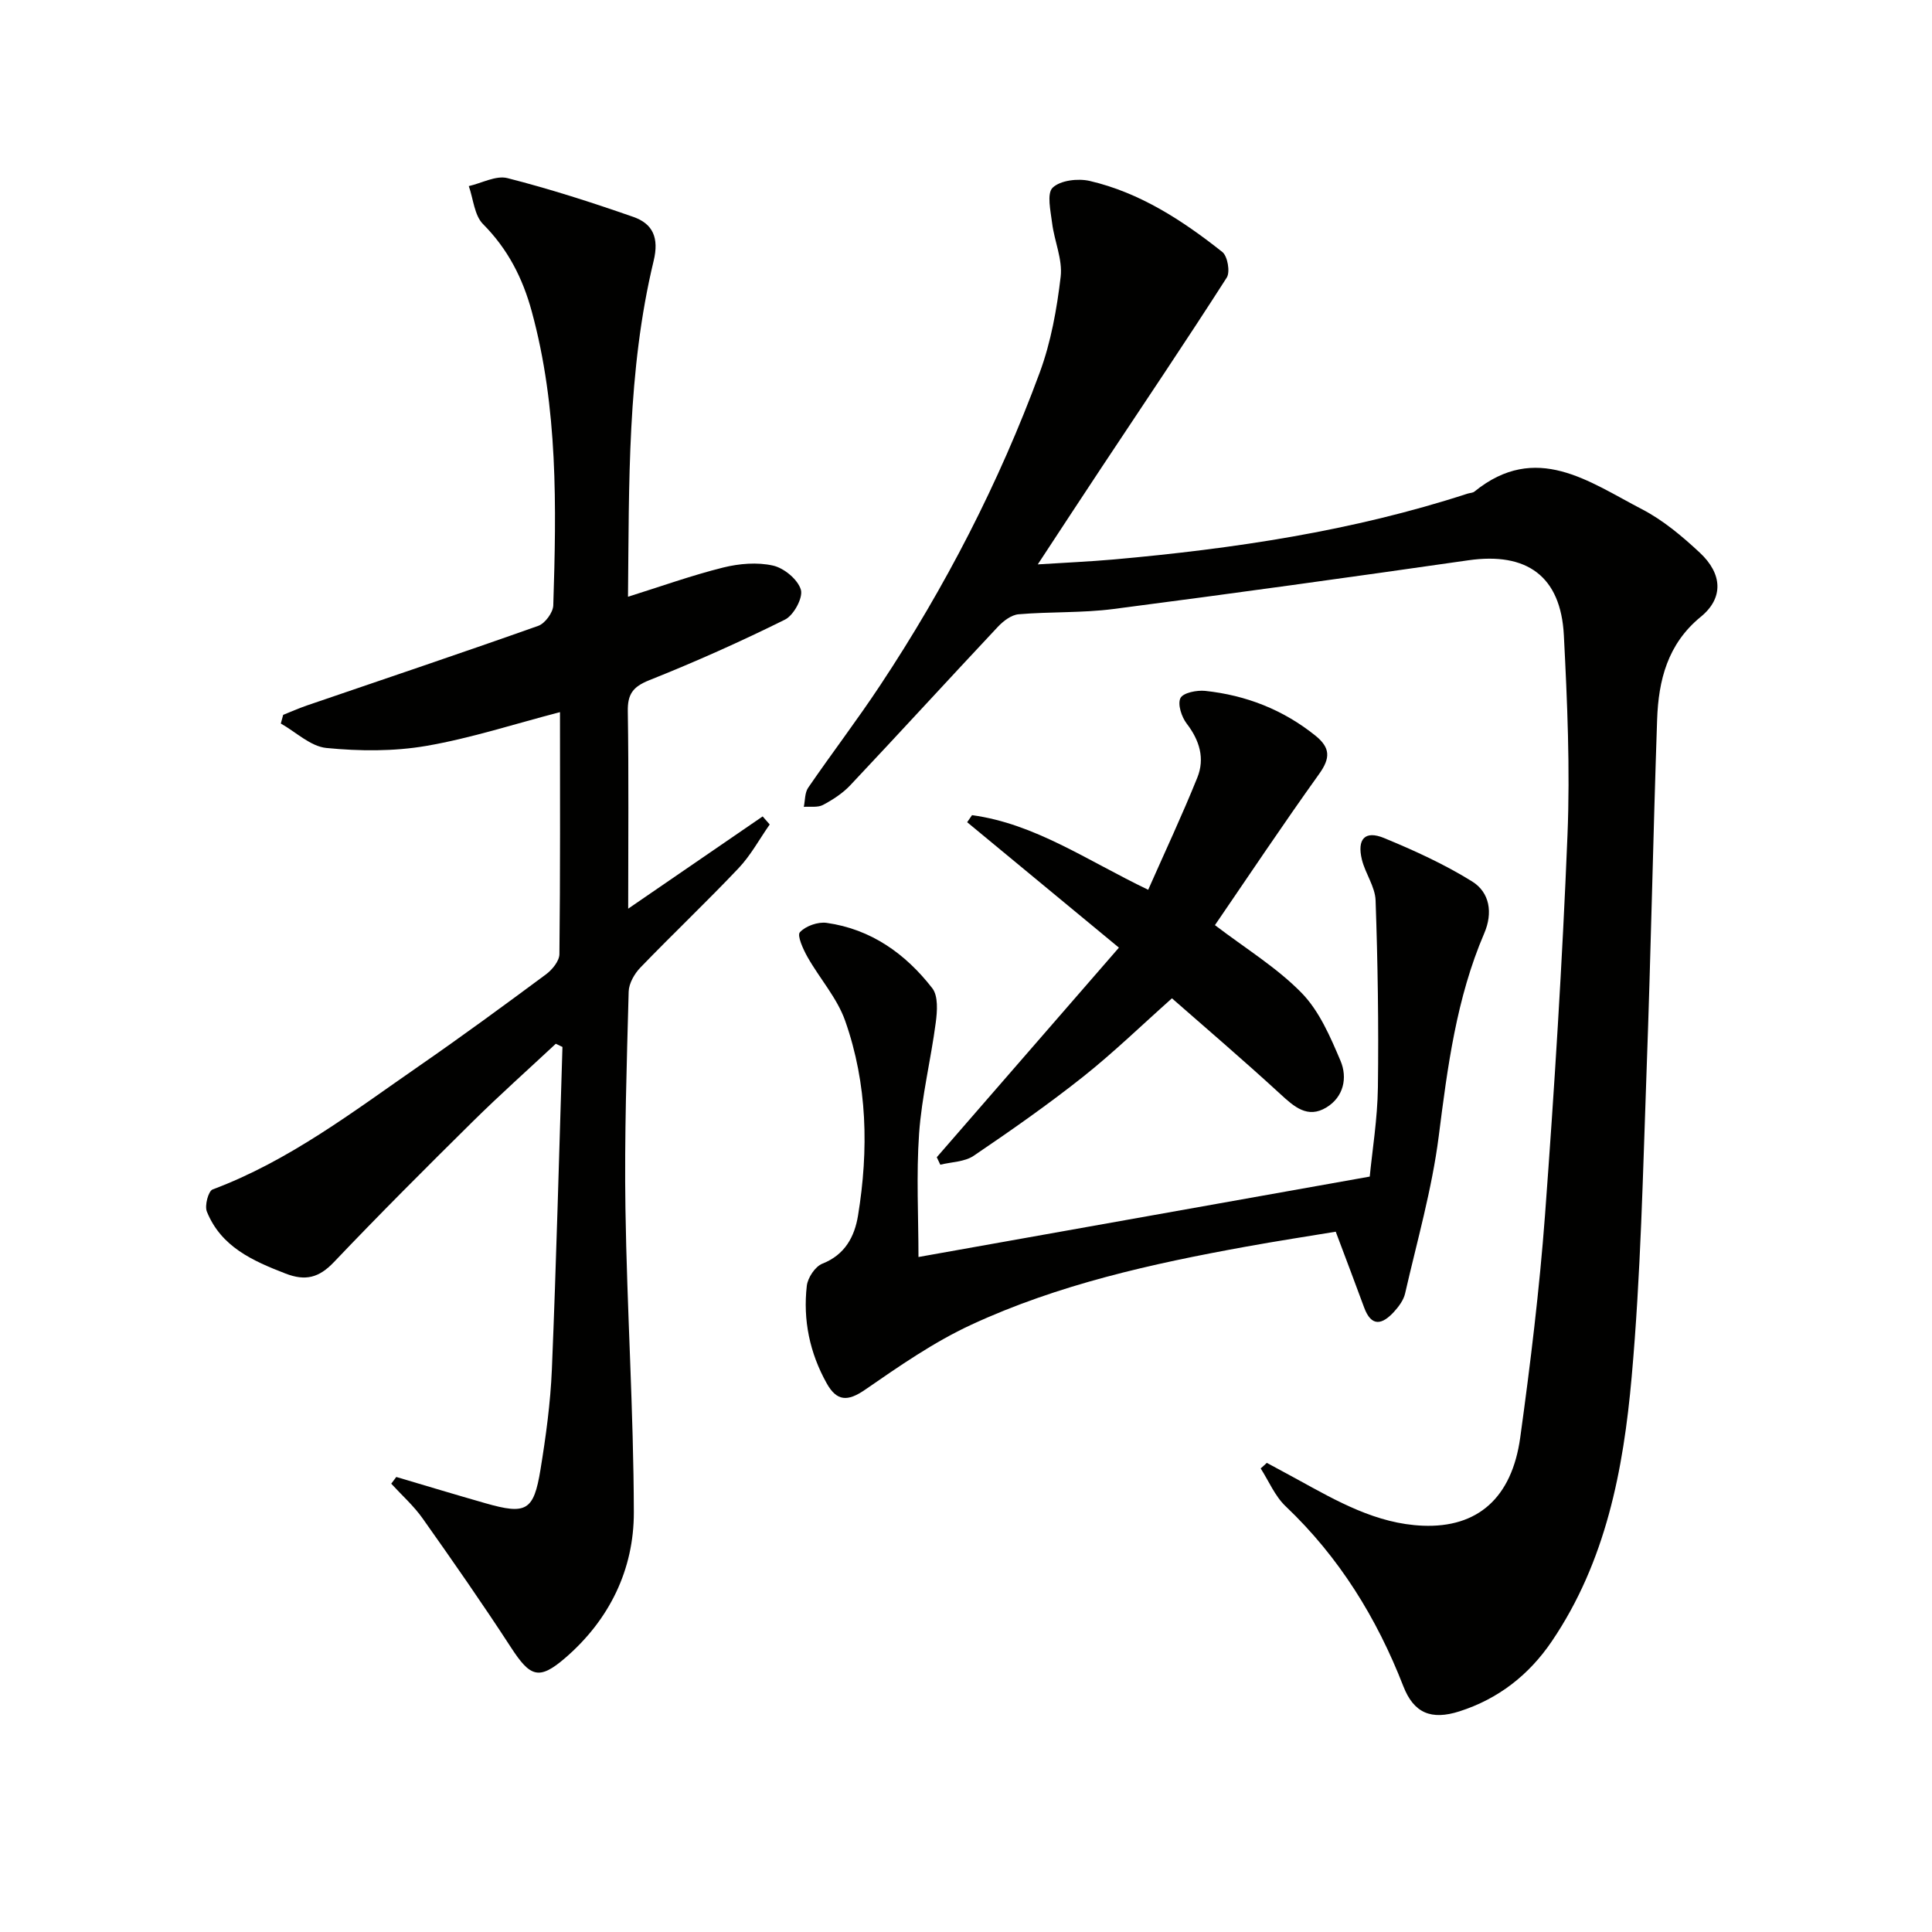
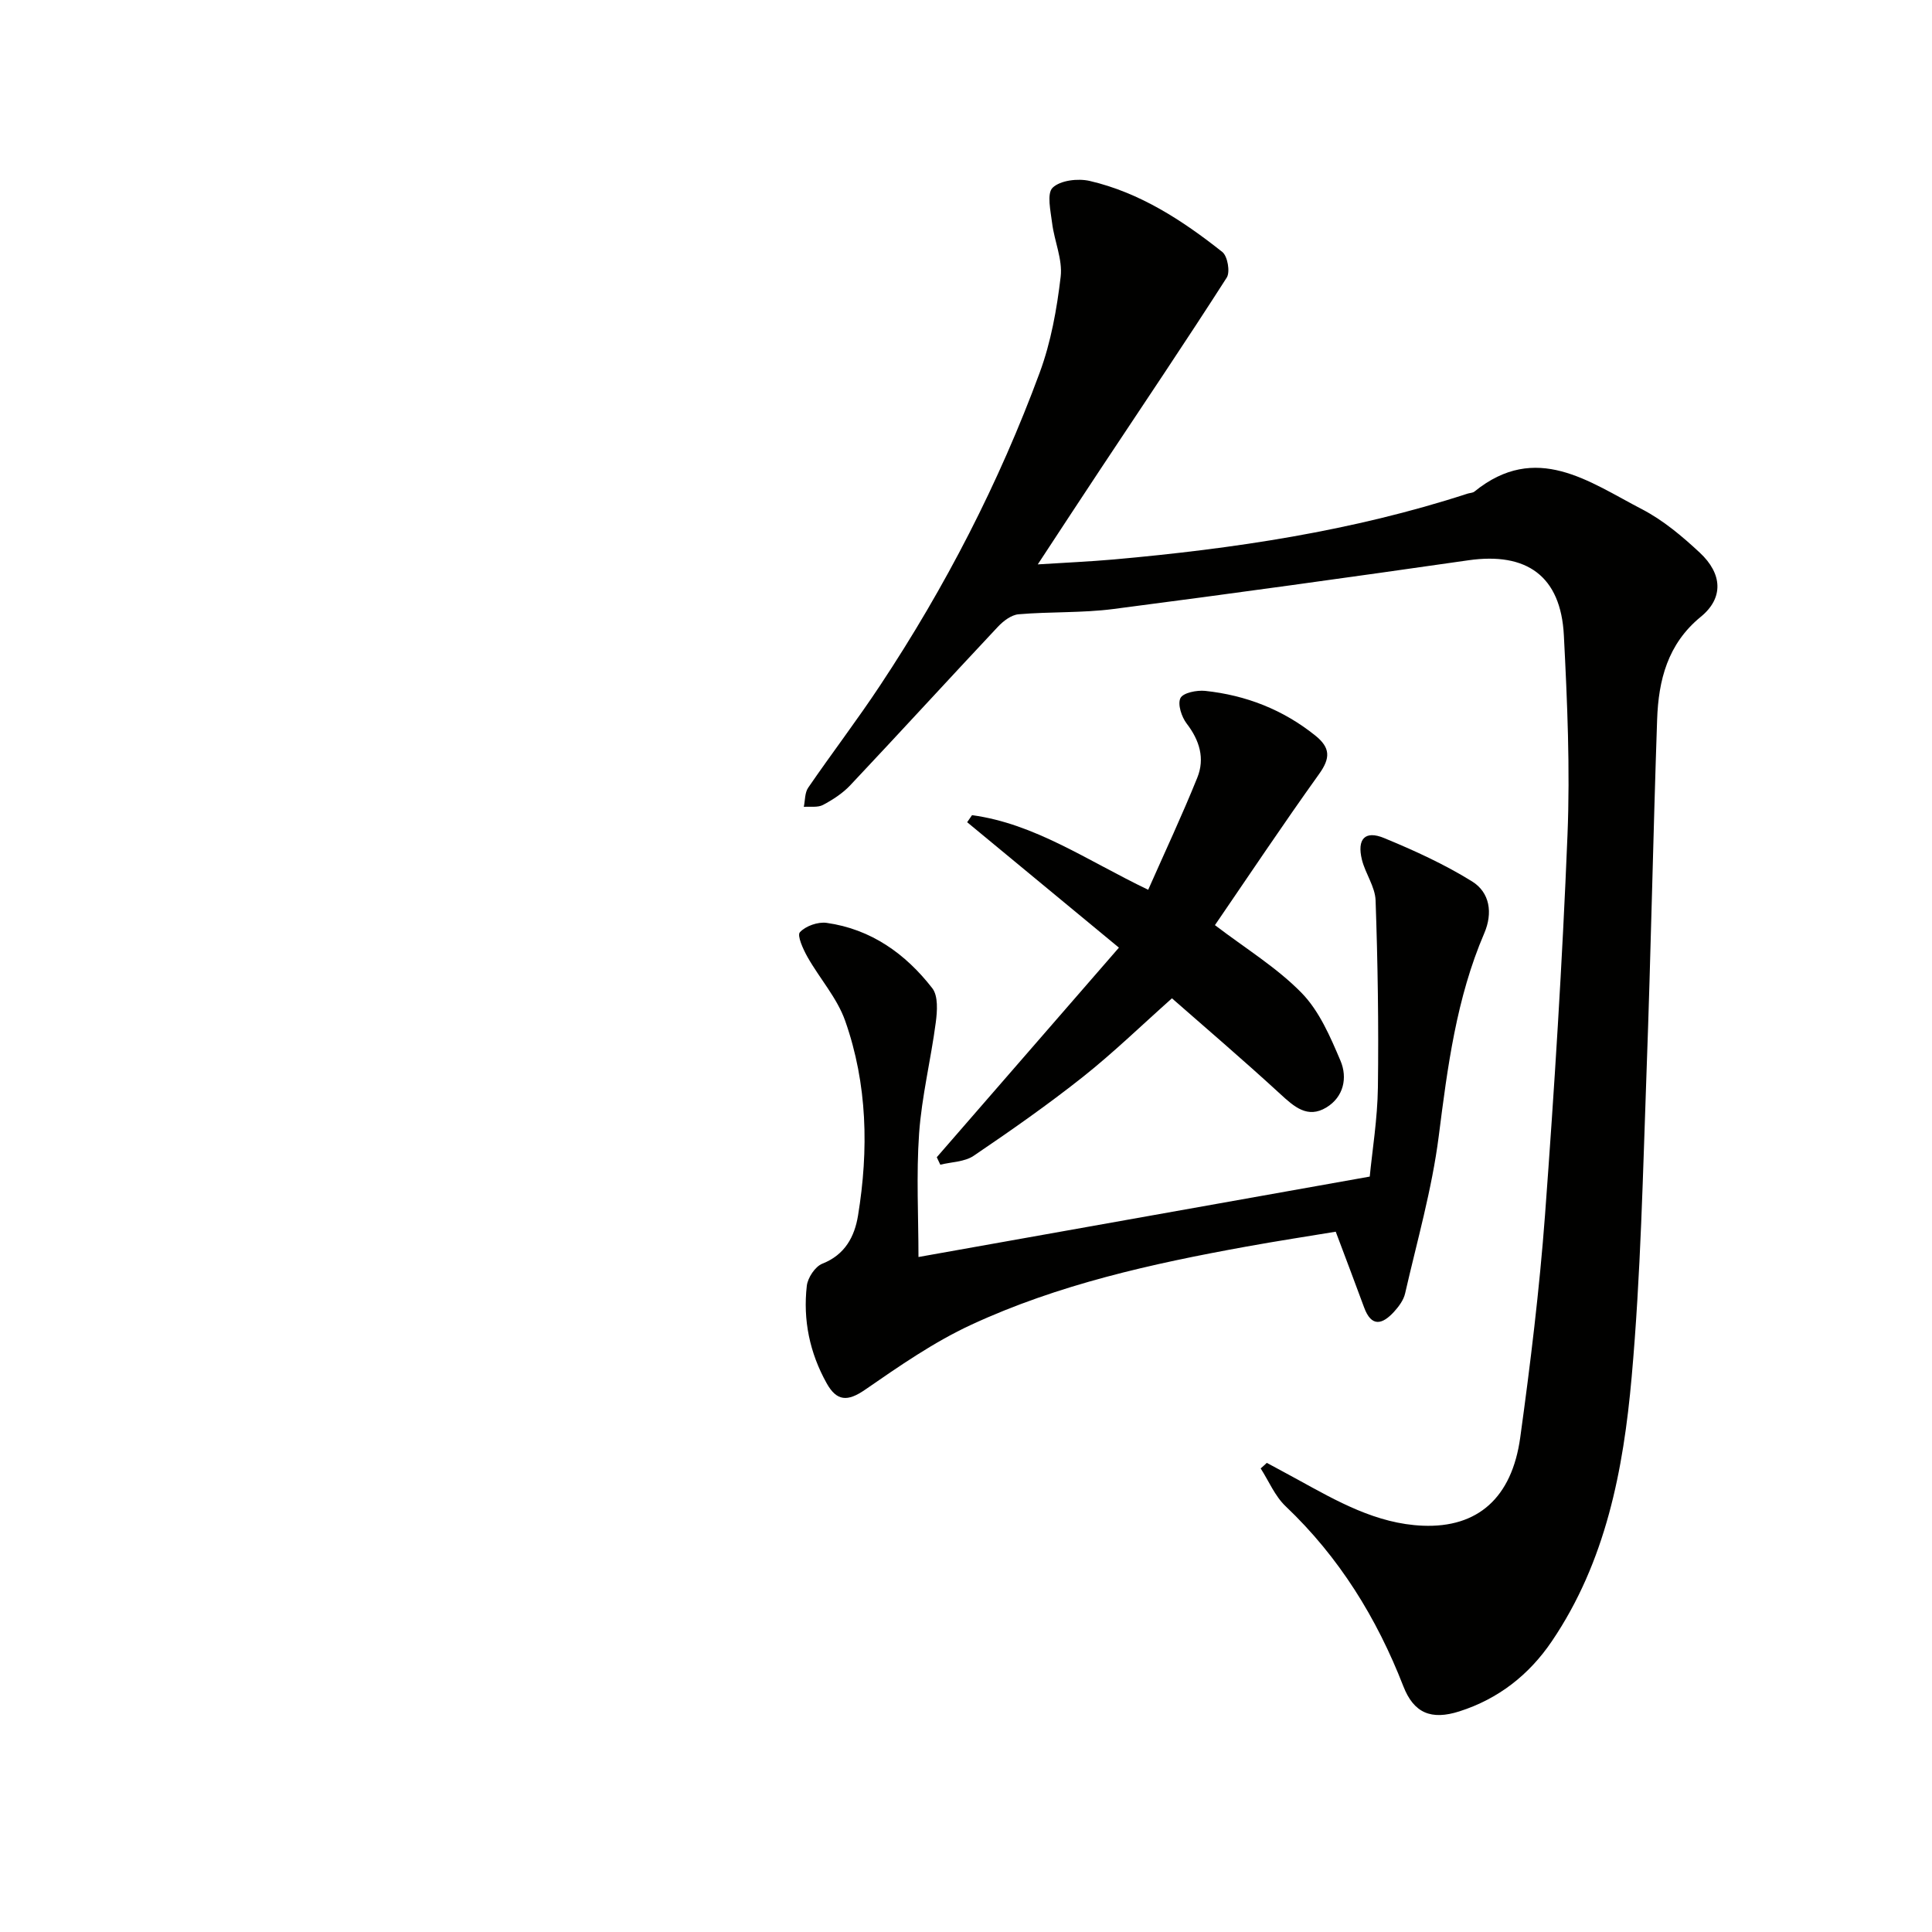
<svg xmlns="http://www.w3.org/2000/svg" enable-background="new 0 0 400 400" viewBox="0 0 400 400">
  <path d="m262.28 302.87c2.12 1.15 4.25 2.28 6.36 3.44 8.17 4.49 16.33 9.18 25.94 9.57 11.33.46 18.44-5.73 20.17-18.27 2.11-15.3 3.98-30.66 5.13-46.06 1.94-26.18 3.59-52.39 4.65-78.62.56-13.77-.04-27.62-.75-41.41-.63-12.25-7.69-17.25-19.76-15.52-24.48 3.51-48.98 6.91-73.51 10.09-6.48.84-13.1.53-19.63 1.09-1.5.13-3.15 1.39-4.27 2.58-10.24 10.91-20.33 21.95-30.59 32.84-1.57 1.66-3.61 2.98-5.64 4.06-1.09.57-2.63.29-3.96.39.28-1.34.19-2.93.91-3.97 4.89-7.13 10.15-14.01 14.92-21.22 13.46-20.31 24.58-41.87 33.01-64.72 2.33-6.31 3.55-13.15 4.34-19.85.42-3.58-1.31-7.37-1.77-11.1-.31-2.5-1.14-6.13.11-7.33 1.59-1.53 5.24-1.96 7.67-1.4 10.4 2.42 19.22 8.18 27.46 14.71 1.09.86 1.66 4.15.91 5.31-8.5 13.27-17.32 26.34-26.03 39.48-4.21 6.34-8.37 12.71-13.09 19.89 5.69-.36 10.72-.58 15.73-1.02 24.85-2.22 49.44-5.87 73.26-13.63.47-.15 1.07-.14 1.42-.43 12.77-10.35 23.73-2.02 34.7 3.67 4.36 2.26 8.3 5.58 11.93 8.96 4.78 4.44 4.94 9.46.23 13.3-6.88 5.62-8.76 13.15-9.04 21.28-.83 24.11-1.29 48.23-2.17 72.34-.77 21.27-1.21 42.58-3.1 63.76-1.71 19.22-5.35 38.24-16.54 54.74-4.71 6.95-11.06 11.92-19.13 14.5-5.82 1.86-9.43.38-11.6-5.19-5.51-14.16-13.29-26.75-24.38-37.28-2.21-2.1-3.47-5.19-5.16-7.83.45-.38.86-.77 1.27-1.15z" fill="#010100" />
-   <path d="m82.05 305.79c6.15 1.82 12.29 3.68 18.46 5.44 8.44 2.41 9.99 1.6 11.39-6.96 1.12-6.87 2.07-13.82 2.36-20.76.92-22.24 1.49-44.5 2.19-66.75-.46-.22-.92-.44-1.38-.66-5.73 5.35-11.59 10.57-17.17 16.08-9.71 9.6-19.37 19.25-28.78 29.14-3.08 3.23-5.87 3.96-10.02 2.35-6.82-2.64-13.33-5.54-16.27-12.82-.5-1.23.3-4.26 1.2-4.59 15.81-5.92 29.05-16.08 42.71-25.54 8.89-6.15 17.61-12.55 26.3-18.99 1.29-.96 2.76-2.75 2.78-4.18.19-16.64.12-33.29.12-50.11-9.44 2.45-18.44 5.4-27.68 6.99-6.74 1.16-13.85 1.1-20.68.43-3.28-.32-6.3-3.29-9.44-5.06.16-.6.33-1.2.49-1.8 1.62-.64 3.21-1.35 4.85-1.92 16-5.48 32.04-10.86 47.97-16.51 1.4-.5 3.05-2.75 3.1-4.23.65-20.45 1-40.89-4.47-60.91-1.88-6.88-4.95-12.88-10.07-18.03-1.8-1.81-2.01-5.2-2.95-7.87 2.69-.61 5.63-2.26 8.01-1.65 8.79 2.24 17.46 5.03 26.03 8.02 4.08 1.42 5.38 4.34 4.23 9.11-5.5 22.82-5.06 46.13-5.31 69.54 6.8-2.13 13.17-4.42 19.71-6.05 3.3-.82 7.06-1.14 10.32-.4 2.28.51 5.13 2.87 5.76 4.99.49 1.67-1.49 5.31-3.3 6.2-9.19 4.56-18.58 8.75-28.11 12.55-3.37 1.35-4.48 2.88-4.42 6.43.21 13.3.08 26.6.08 40.86 9.7-6.66 18.77-12.88 27.84-19.1.49.56.98 1.12 1.46 1.67-2.13 3.03-3.92 6.38-6.44 9.04-6.63 7-13.64 13.64-20.33 20.58-1.24 1.28-2.38 3.28-2.43 4.98-.4 14.97-.9 29.96-.67 44.93.32 20.95 1.69 41.89 1.74 62.84.03 11.91-5.08 22.32-14.22 30.2-5.46 4.71-7.27 3.89-11.24-2.22-5.88-9.04-12.05-17.89-18.28-26.69-1.85-2.62-4.31-4.8-6.49-7.18.35-.46.7-.93 1.05-1.39z" fill="#010100" />
  <path d="m190.16 260.25c31.21-5.56 61.88-11.03 93.43-16.65.52-5.38 1.6-11.92 1.69-18.47.17-12.9-.03-25.82-.48-38.72-.1-2.83-2.12-5.55-2.83-8.42-1.05-4.29.64-6.11 4.57-4.49 6.26 2.58 12.51 5.43 18.24 8.99 3.67 2.28 4.33 6.51 2.52 10.73-5.77 13.44-7.6 27.68-9.43 42.06-1.4 10.96-4.49 21.71-6.96 32.52-.31 1.37-1.31 2.71-2.29 3.79-2.4 2.62-4.67 3.27-6.2-.91-1.81-4.94-3.69-9.86-5.87-15.67-5.69.94-12.16 1.93-18.6 3.1-19.48 3.53-38.81 7.81-56.85 16.16-7.76 3.59-14.93 8.58-22 13.46-3.62 2.5-5.86 2.4-7.95-1.34-3.51-6.29-4.92-13.08-4.11-20.17.19-1.68 1.73-4 3.22-4.59 4.71-1.85 6.67-5.63 7.38-9.93 2.23-13.62 1.96-27.26-2.66-40.36-1.67-4.73-5.28-8.75-7.8-13.21-.9-1.6-2.19-4.44-1.57-5.12 1.19-1.3 3.74-2.19 5.53-1.94 9.19 1.29 16.34 6.39 21.88 13.53 1.25 1.61 1.03 4.76.72 7.1-1.01 7.68-2.9 15.27-3.45 22.96-.6 8.56-.13 17.24-.13 25.59z" fill="#010100" />
-   <path d="m251.54 191.54c6.33 4.83 12.81 8.78 17.95 14.04 3.66 3.75 5.94 9.08 8.05 14.05 1.48 3.5.66 7.48-2.93 9.66-3.89 2.35-6.66-.14-9.54-2.79-7.71-7.08-15.67-13.88-22.43-19.81-6.28 5.59-12.12 11.26-18.46 16.29-7.28 5.77-14.91 11.11-22.6 16.32-1.86 1.26-4.57 1.26-6.9 1.84-.24-.52-.49-1.03-.73-1.55 12.54-14.43 25.09-28.86 37.71-43.39-11.1-9.17-21.26-17.57-31.42-25.97.34-.49.67-.97 1.01-1.46 13.01 1.77 23.72 9.33 36.47 15.45 3.47-7.85 7.04-15.45 10.17-23.22 1.6-3.96.47-7.72-2.2-11.19-1.06-1.38-1.92-4.02-1.29-5.28.56-1.11 3.4-1.67 5.13-1.49 8.43.9 16.08 3.87 22.78 9.24 3.15 2.53 3.16 4.66.81 7.95-7.53 10.51-14.7 21.26-21.58 31.31z" fill="#010100" />
+   <path d="m251.54 191.54c6.33 4.83 12.81 8.78 17.95 14.04 3.66 3.75 5.94 9.08 8.05 14.05 1.48 3.5.66 7.48-2.93 9.66-3.89 2.35-6.66-.14-9.54-2.79-7.71-7.08-15.67-13.88-22.43-19.81-6.28 5.59-12.12 11.26-18.46 16.29-7.28 5.77-14.91 11.11-22.6 16.32-1.86 1.26-4.57 1.26-6.9 1.84-.24-.52-.49-1.03-.73-1.55 12.54-14.43 25.09-28.86 37.71-43.39-11.1-9.17-21.26-17.57-31.42-25.97.34-.49.67-.97 1.01-1.46 13.01 1.77 23.72 9.33 36.47 15.45 3.47-7.85 7.04-15.45 10.17-23.22 1.6-3.96.47-7.72-2.2-11.19-1.06-1.38-1.92-4.02-1.29-5.28.56-1.11 3.4-1.67 5.13-1.49 8.43.9 16.08 3.87 22.78 9.24 3.15 2.53 3.16 4.66.81 7.95-7.53 10.51-14.7 21.26-21.58 31.31" fill="#010100" />
</svg>